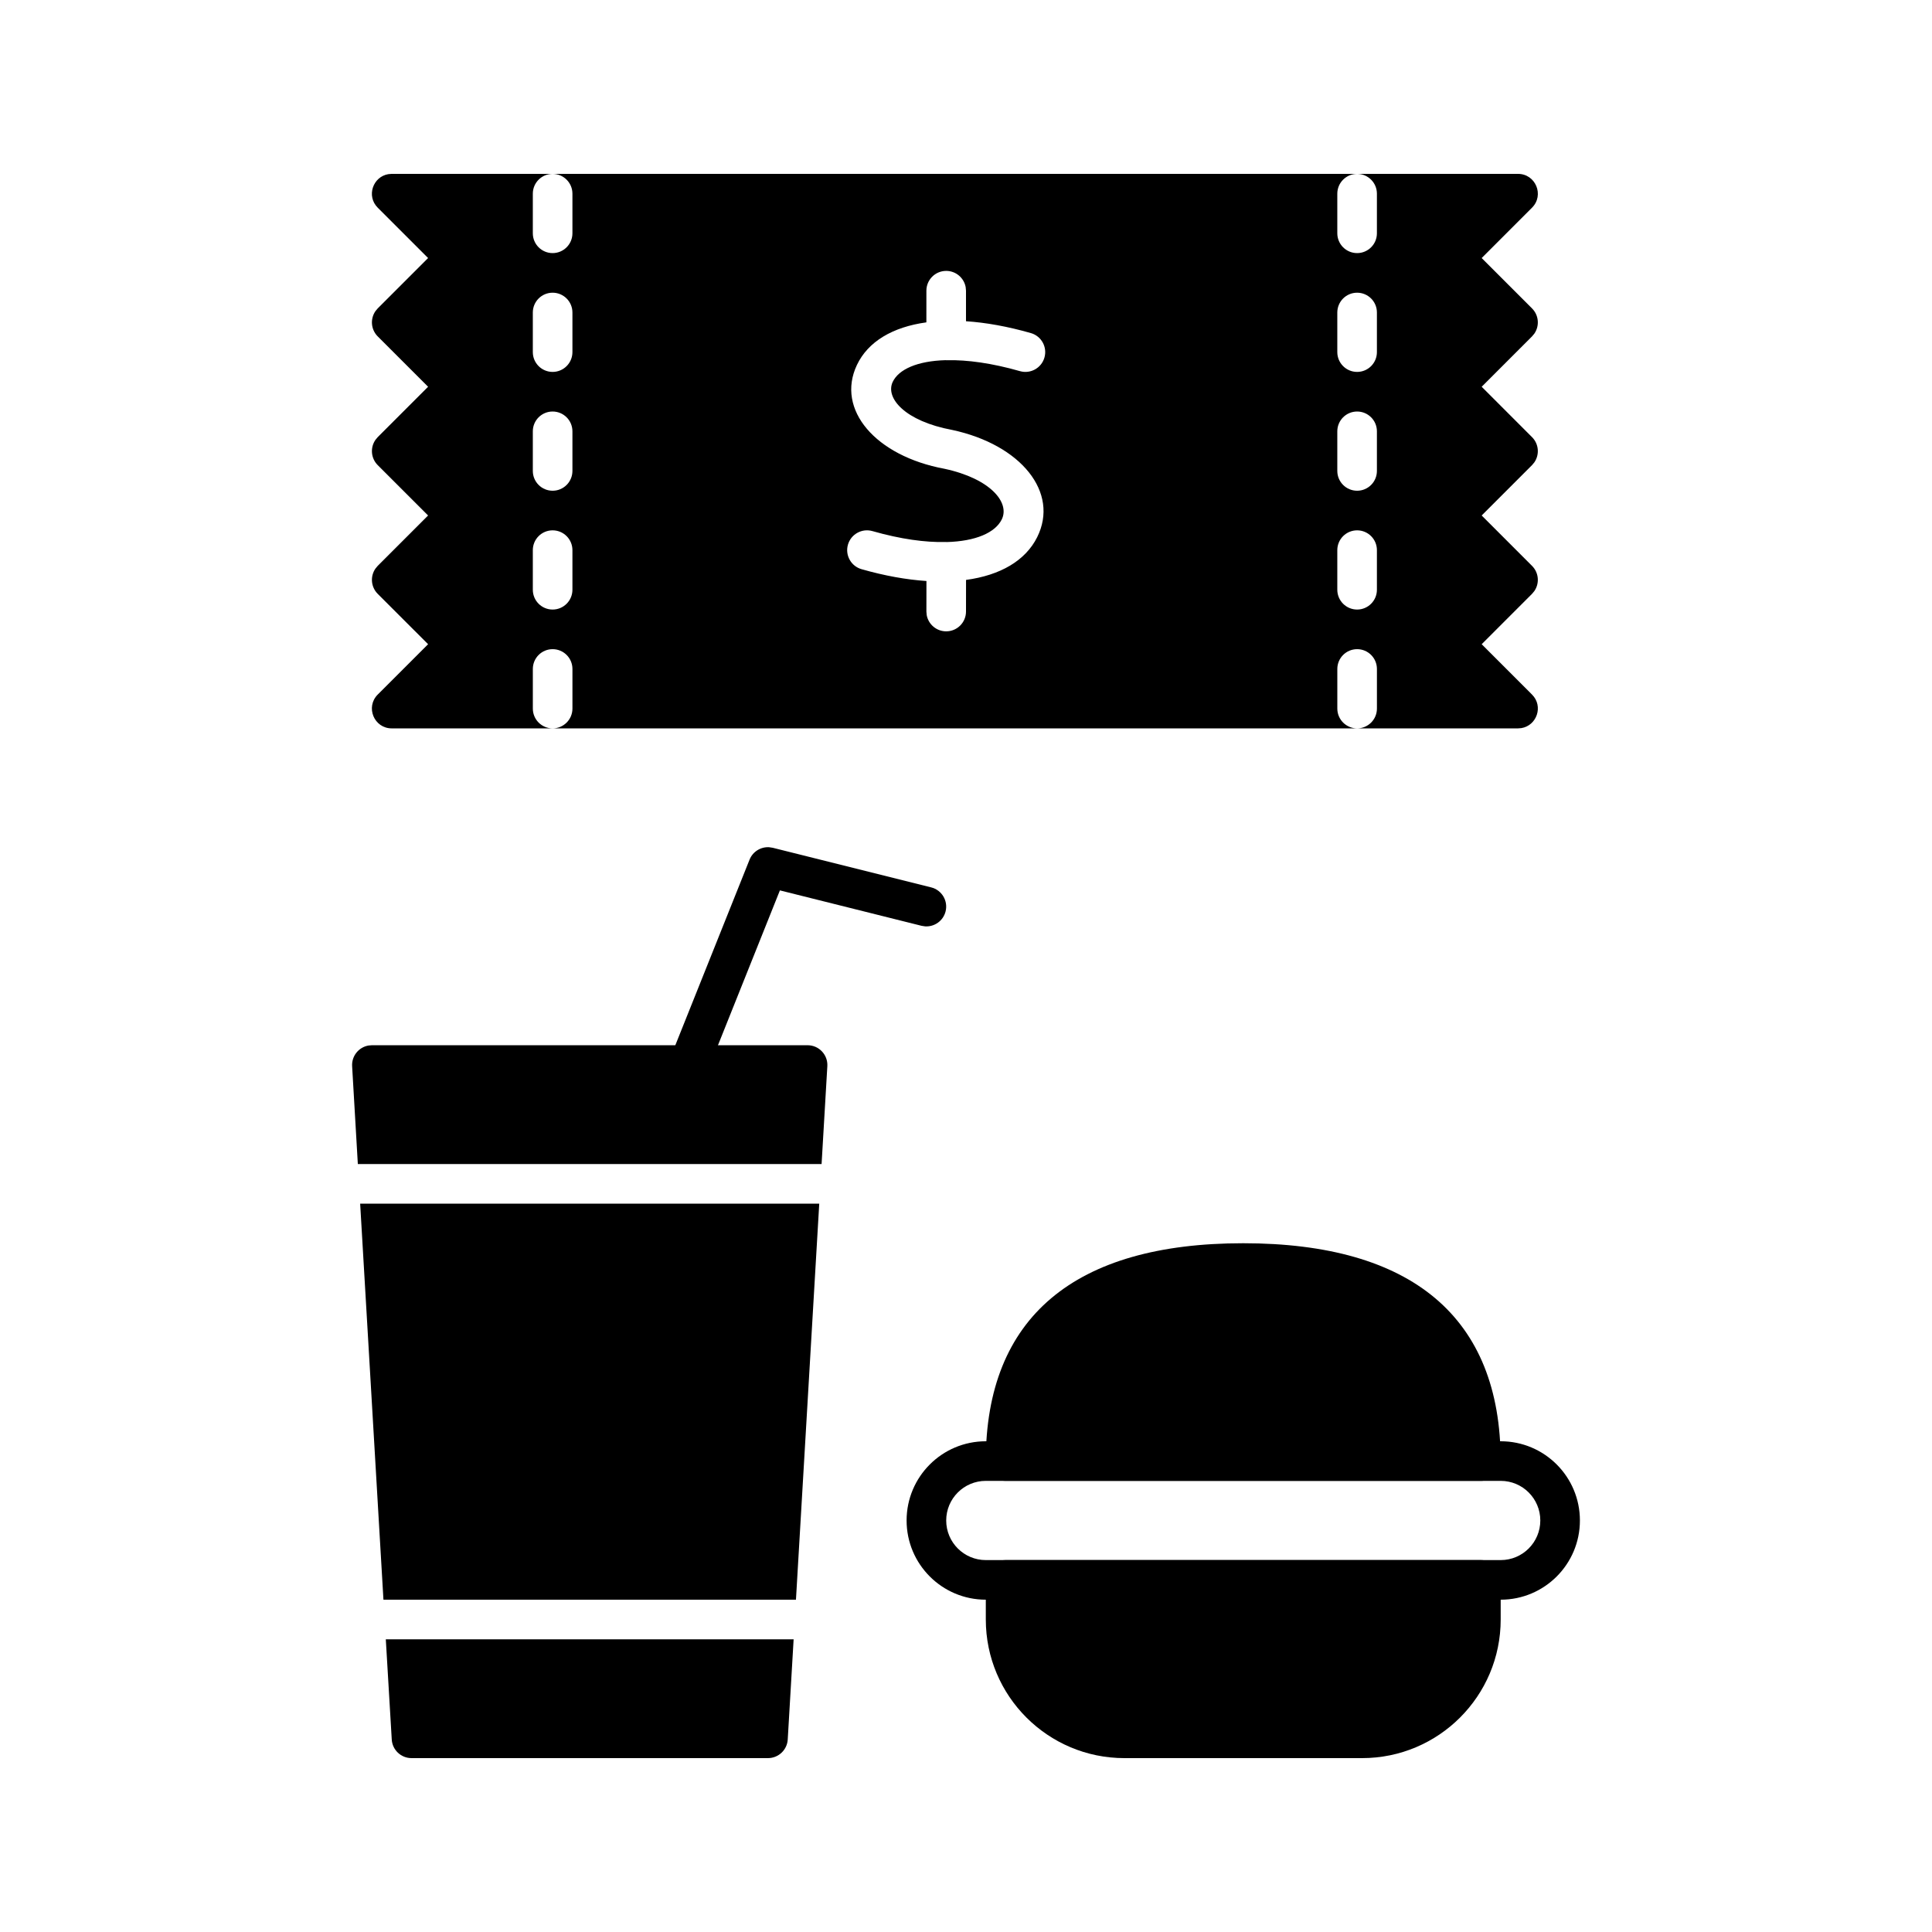
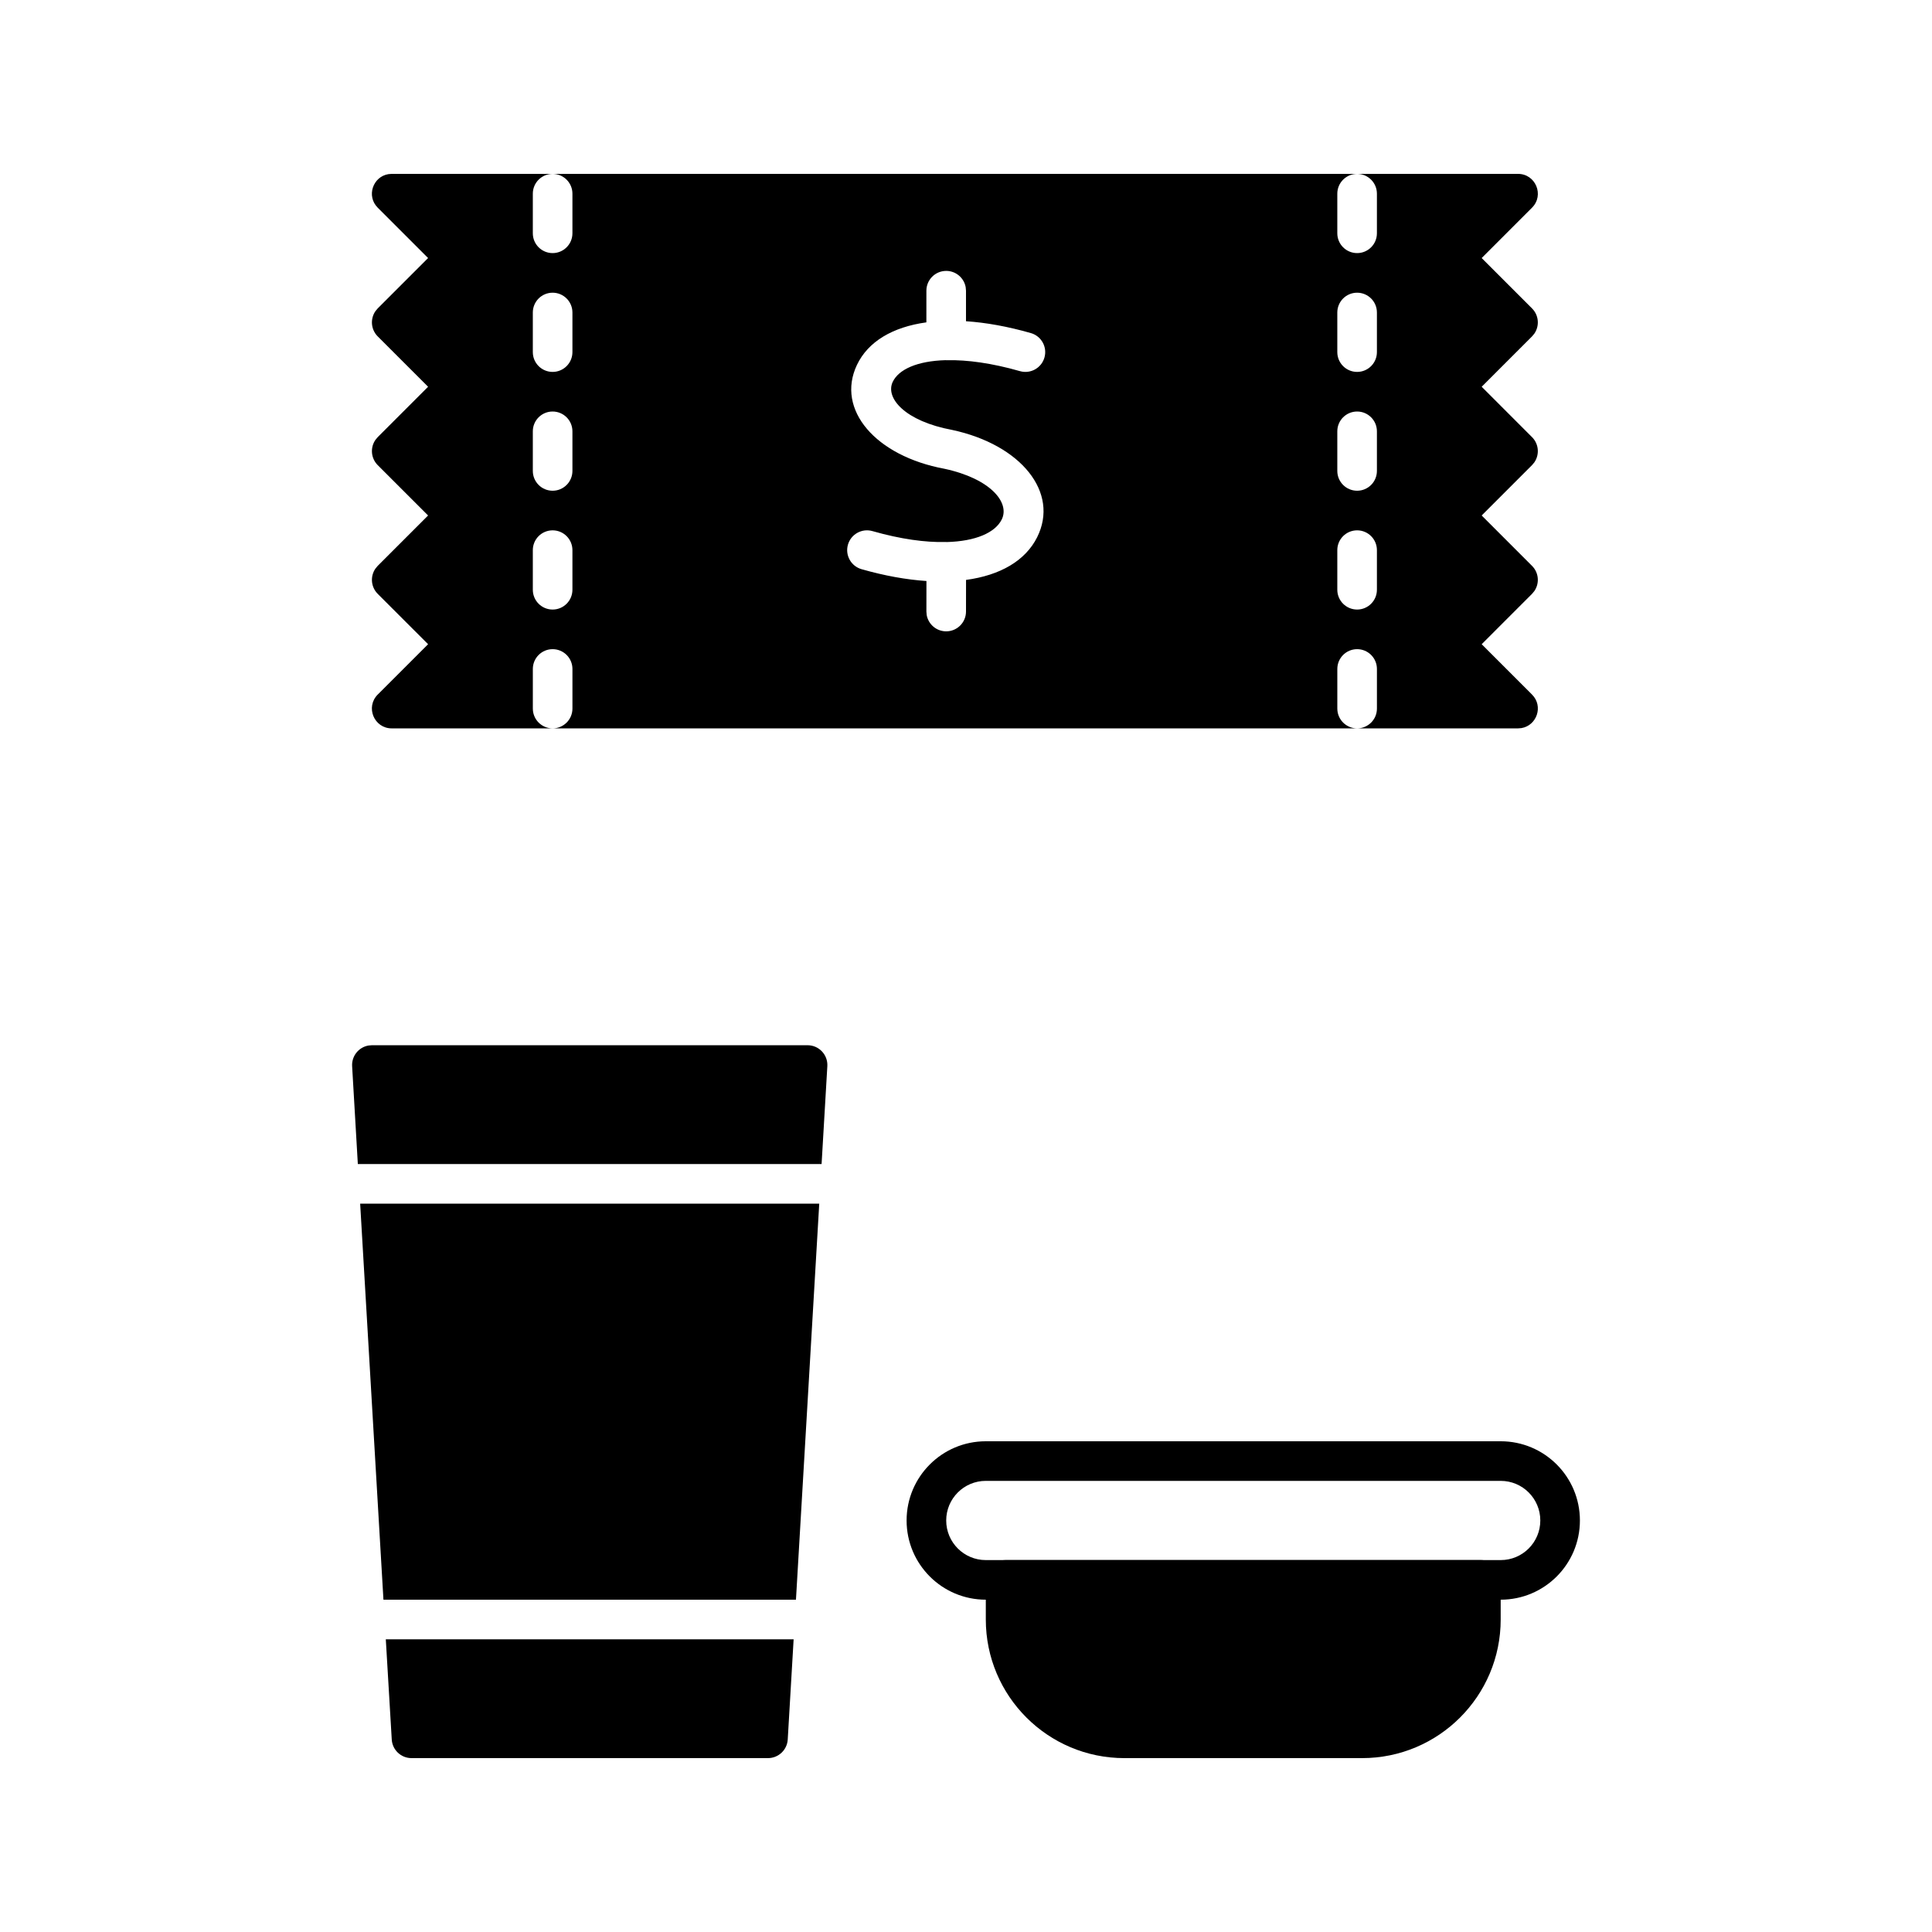
<svg xmlns="http://www.w3.org/2000/svg" fill="#000000" width="800px" height="800px" version="1.1" viewBox="144 144 512 512">
  <g>
    <path d="m546.29 190.08c4.676 0 7.019 5.652 3.711 8.957l-13.34 13.348 13.34 13.344c1.824 1.824 2.027 4.648 0.609 6.695l-0.609 0.727-13.34 13.344 13.34 13.348c1.824 1.82 2.027 4.648 0.609 6.695l-0.609 0.727-13.34 13.344 13.34 13.348c1.824 1.82 2.027 4.648 0.609 6.691l-0.609 0.73-13.34 13.344 13.34 13.344c3.086 3.086 1.254 8.215-2.805 8.887l-0.906 0.074h-42.637c2.898 0 5.246-2.352 5.246-5.25v-10.496c0-2.898-2.348-5.246-5.246-5.246-2.898 0-5.25 2.348-5.25 5.246v10.496c0 2.898 2.352 5.25 5.25 5.25h-213.2c2.898 0 5.25-2.352 5.25-5.25v-10.496c0-2.898-2.352-5.246-5.25-5.246-2.898 0-5.246 2.348-5.246 5.246v10.496c0 2.898 2.348 5.25 5.246 5.25h-42.641c-4.676 0-7.016-5.652-3.711-8.961l13.348-13.344-13.348-13.344c-1.82-1.824-2.023-4.652-0.605-6.695l0.605-0.727 13.348-13.348-13.348-13.344c-1.82-1.824-2.023-4.648-0.605-6.695l0.605-0.727 13.348-13.348-13.348-13.344c-1.82-1.82-2.023-4.648-0.605-6.695l0.605-0.727 13.348-13.344-13.348-13.348c-3.086-3.086-1.25-8.215 2.809-8.883l0.902-0.074zm-151.54 25.711c-2.898 0-5.246 2.348-5.246 5.246l-0.004 8.391c-8.961 1.23-15.469 5.102-18.402 11.281-5.637 11.871 4.981 24.145 23.191 27.52 12.254 2.633 17.406 8.992 15.176 13.449-1.734 3.473-6.863 5.766-14.602 5.973l-0.113-0.016c-0.066 0-0.137 0-0.203 0.004-5.309 0.125-11.844-0.75-19.348-2.894-2.785-0.793-5.691 0.82-6.488 3.606-0.793 2.789 0.82 5.691 3.606 6.488 6.141 1.754 11.918 2.785 17.199 3.133l-0.012 8.09 0.082 0.945c0.445 2.449 2.59 4.305 5.164 4.305 2.898 0 5.25-2.352 5.25-5.25l0.012-8.379c9.082-1.223 15.738-5.106 18.84-11.305 5.953-11.898-4.281-24.527-22.504-28.438-12.488-2.316-17.797-8.453-15.77-12.73 1.578-3.324 6.496-5.547 14.02-5.762l0.152 0.02c0.105 0 0.211-0.004 0.312-0.008 5.25-0.113 11.75 0.758 19.238 2.898 2.785 0.797 5.691-0.816 6.488-3.606 0.797-2.785-0.816-5.691-3.606-6.484-6.144-1.758-11.918-2.789-17.184-3.137v-8.094l-0.086-0.941c-0.445-2.449-2.586-4.305-5.164-4.305zm-104.3 68.754c-2.898 0-5.246 2.348-5.246 5.246v10.496c0 2.898 2.348 5.25 5.246 5.25 2.898 0 5.25-2.352 5.25-5.25v-10.496c0-2.898-2.352-5.246-5.25-5.246zm213.2 0c-2.898 0-5.25 2.348-5.25 5.246v10.496c0 2.898 2.352 5.25 5.25 5.25 2.898 0 5.246-2.352 5.246-5.25v-10.496c0-2.898-2.348-5.246-5.246-5.246zm-213.2-31.488c-2.898 0-5.246 2.348-5.246 5.246v10.496c0 2.898 2.348 5.25 5.246 5.25 2.898 0 5.25-2.352 5.25-5.25v-10.496c0-2.898-2.352-5.246-5.25-5.246zm213.2 0c-2.898 0-5.25 2.348-5.25 5.246v10.496c0 2.898 2.352 5.25 5.25 5.25 2.898 0 5.246-2.352 5.246-5.25v-10.496c0-2.898-2.348-5.246-5.246-5.246zm-213.2-31.488c-2.898 0-5.246 2.348-5.246 5.246v10.496c0 2.898 2.348 5.25 5.246 5.25 2.898 0 5.25-2.352 5.25-5.25v-10.496c0-2.898-2.352-5.246-5.25-5.246zm213.2 0c-2.898 0-5.25 2.348-5.25 5.246v10.496c0 2.898 2.352 5.25 5.25 5.25 2.898 0 5.246-2.352 5.246-5.25v-10.496c0-2.898-2.348-5.246-5.246-5.246zm-213.2-31.488c-2.898 0-5.246 2.348-5.246 5.246v10.496c0 2.898 2.348 5.25 5.246 5.25 2.898 0 5.25-2.352 5.25-5.25v-10.496c0-2.898-2.352-5.246-5.25-5.246zm213.2 0c-2.898 0-5.25 2.348-5.25 5.246v10.496c0 2.898 2.352 5.25 5.25 5.25 2.898 0 5.246-2.352 5.246-5.25v-10.496c0-2.898-2.348-5.246-5.246-5.246z" />
    <path d="m354.32 578.43-1.562 26.551c-0.164 2.773-2.461 4.938-5.238 4.938h-94.465c-2.781 0-5.078-2.164-5.238-4.938l-1.574-26.551zm6.789-115.45-6.172 104.96h-109.32l-6.172-104.96zm-3.094-41.984c3.019 0 5.414 2.539 5.238 5.555l-1.523 25.934h-122.9l-1.512-25.934c-0.16-2.715 1.766-5.043 4.352-5.481l0.887-0.074z" />
-     <path d="m348.79 368.67 41.98 10.496c2.812 0.703 4.523 3.551 3.82 6.363-0.625 2.5-2.945 4.129-5.43 3.965l-0.934-0.145-37.543-9.387-19.289 48.227c-0.957 2.391-3.477 3.691-5.914 3.195l-0.906-0.273c-2.394-0.953-3.691-3.473-3.195-5.914l0.27-0.906 20.992-52.48c0.855-2.133 2.969-3.426 5.191-3.289z" />
    <path d="m541.7 525.95h-136.45c-11.594 0-20.992 9.398-20.992 20.992s9.398 20.992 20.992 20.992h136.45c11.594 0 20.992-9.398 20.992-20.992s-9.398-20.992-20.992-20.992zm-136.45 10.496h136.45c5.797 0 10.496 4.699 10.496 10.496s-4.699 10.496-10.496 10.496h-136.45c-5.797 0-10.496-4.699-10.496-10.496s4.699-10.496 10.496-10.496z" />
    <path d="m536.45 557.44h-125.95c-2.898 0-5.25 2.352-5.25 5.25v10.496c0 20.289 16.449 36.734 36.738 36.734h62.973c20.289 0 36.738-16.445 36.738-36.734v-10.496c0-2.898-2.352-5.25-5.25-5.25z" />
-     <path d="m473.47 473.47c-44.695 0-68.227 19.609-68.227 57.727 0 2.898 2.352 5.246 5.25 5.246h125.95c2.898 0 5.25-2.348 5.25-5.246 0-38.117-23.531-57.727-68.223-57.727z" />
  </g>
</svg>